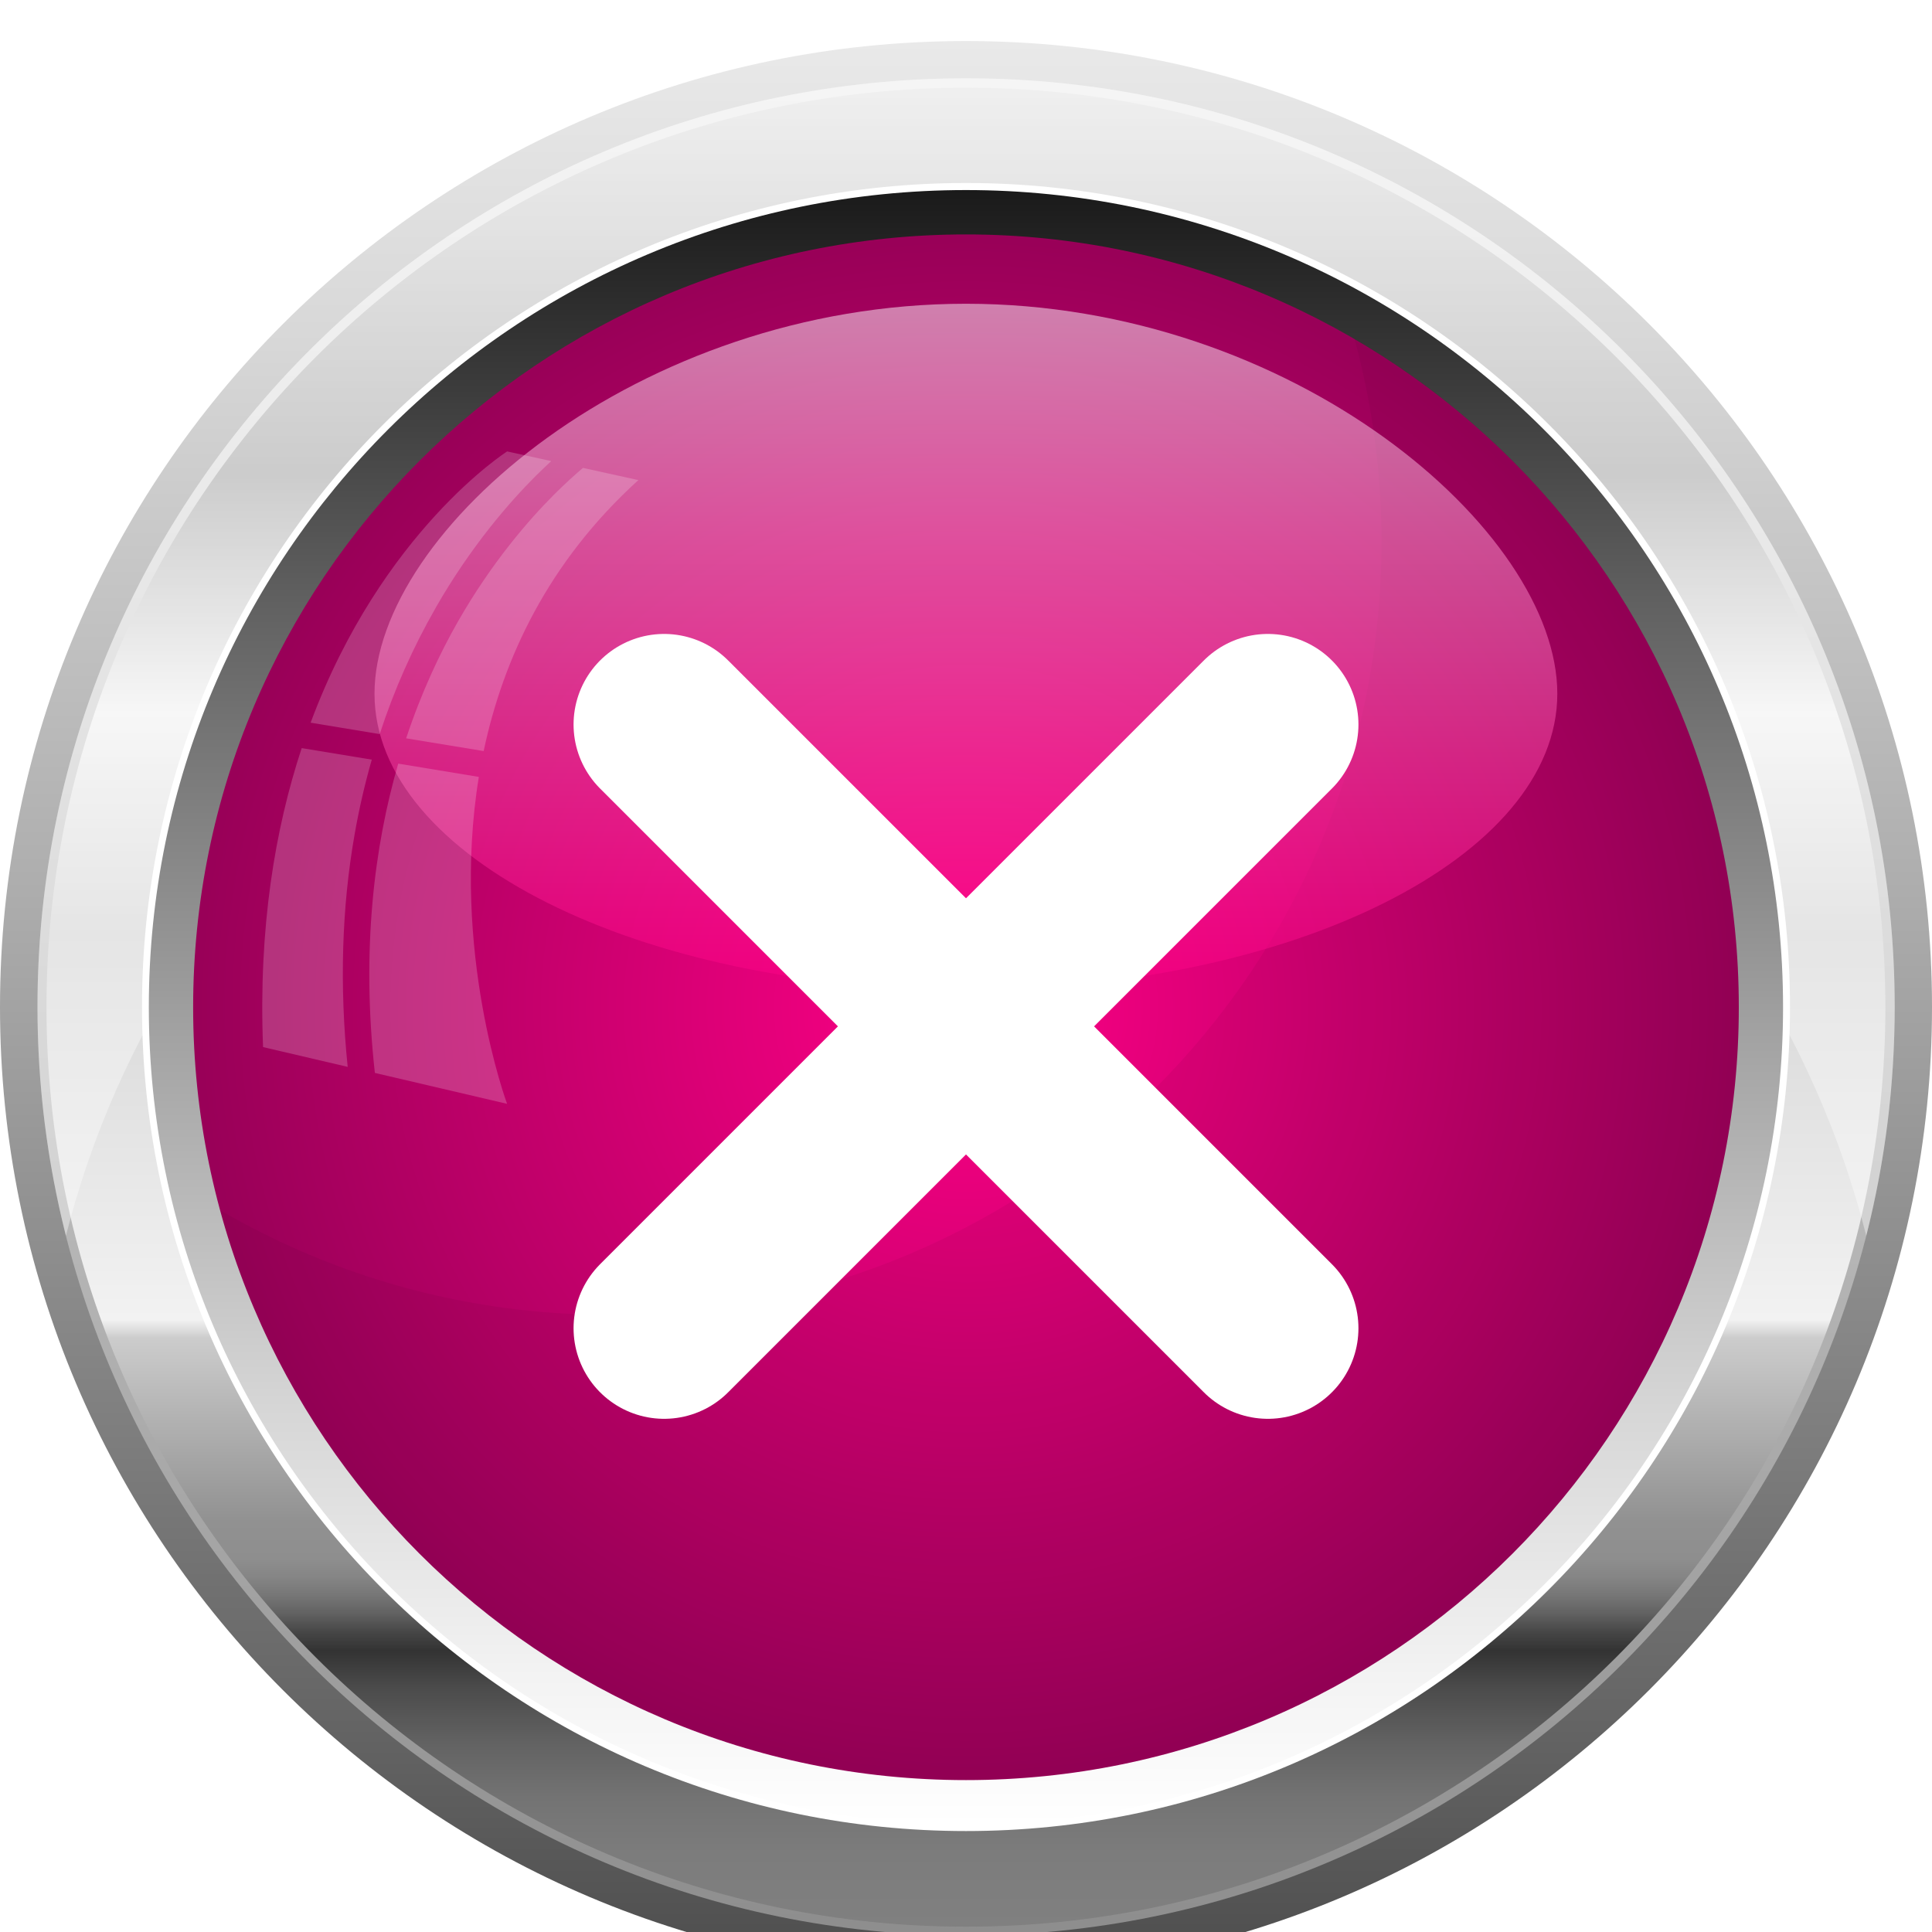
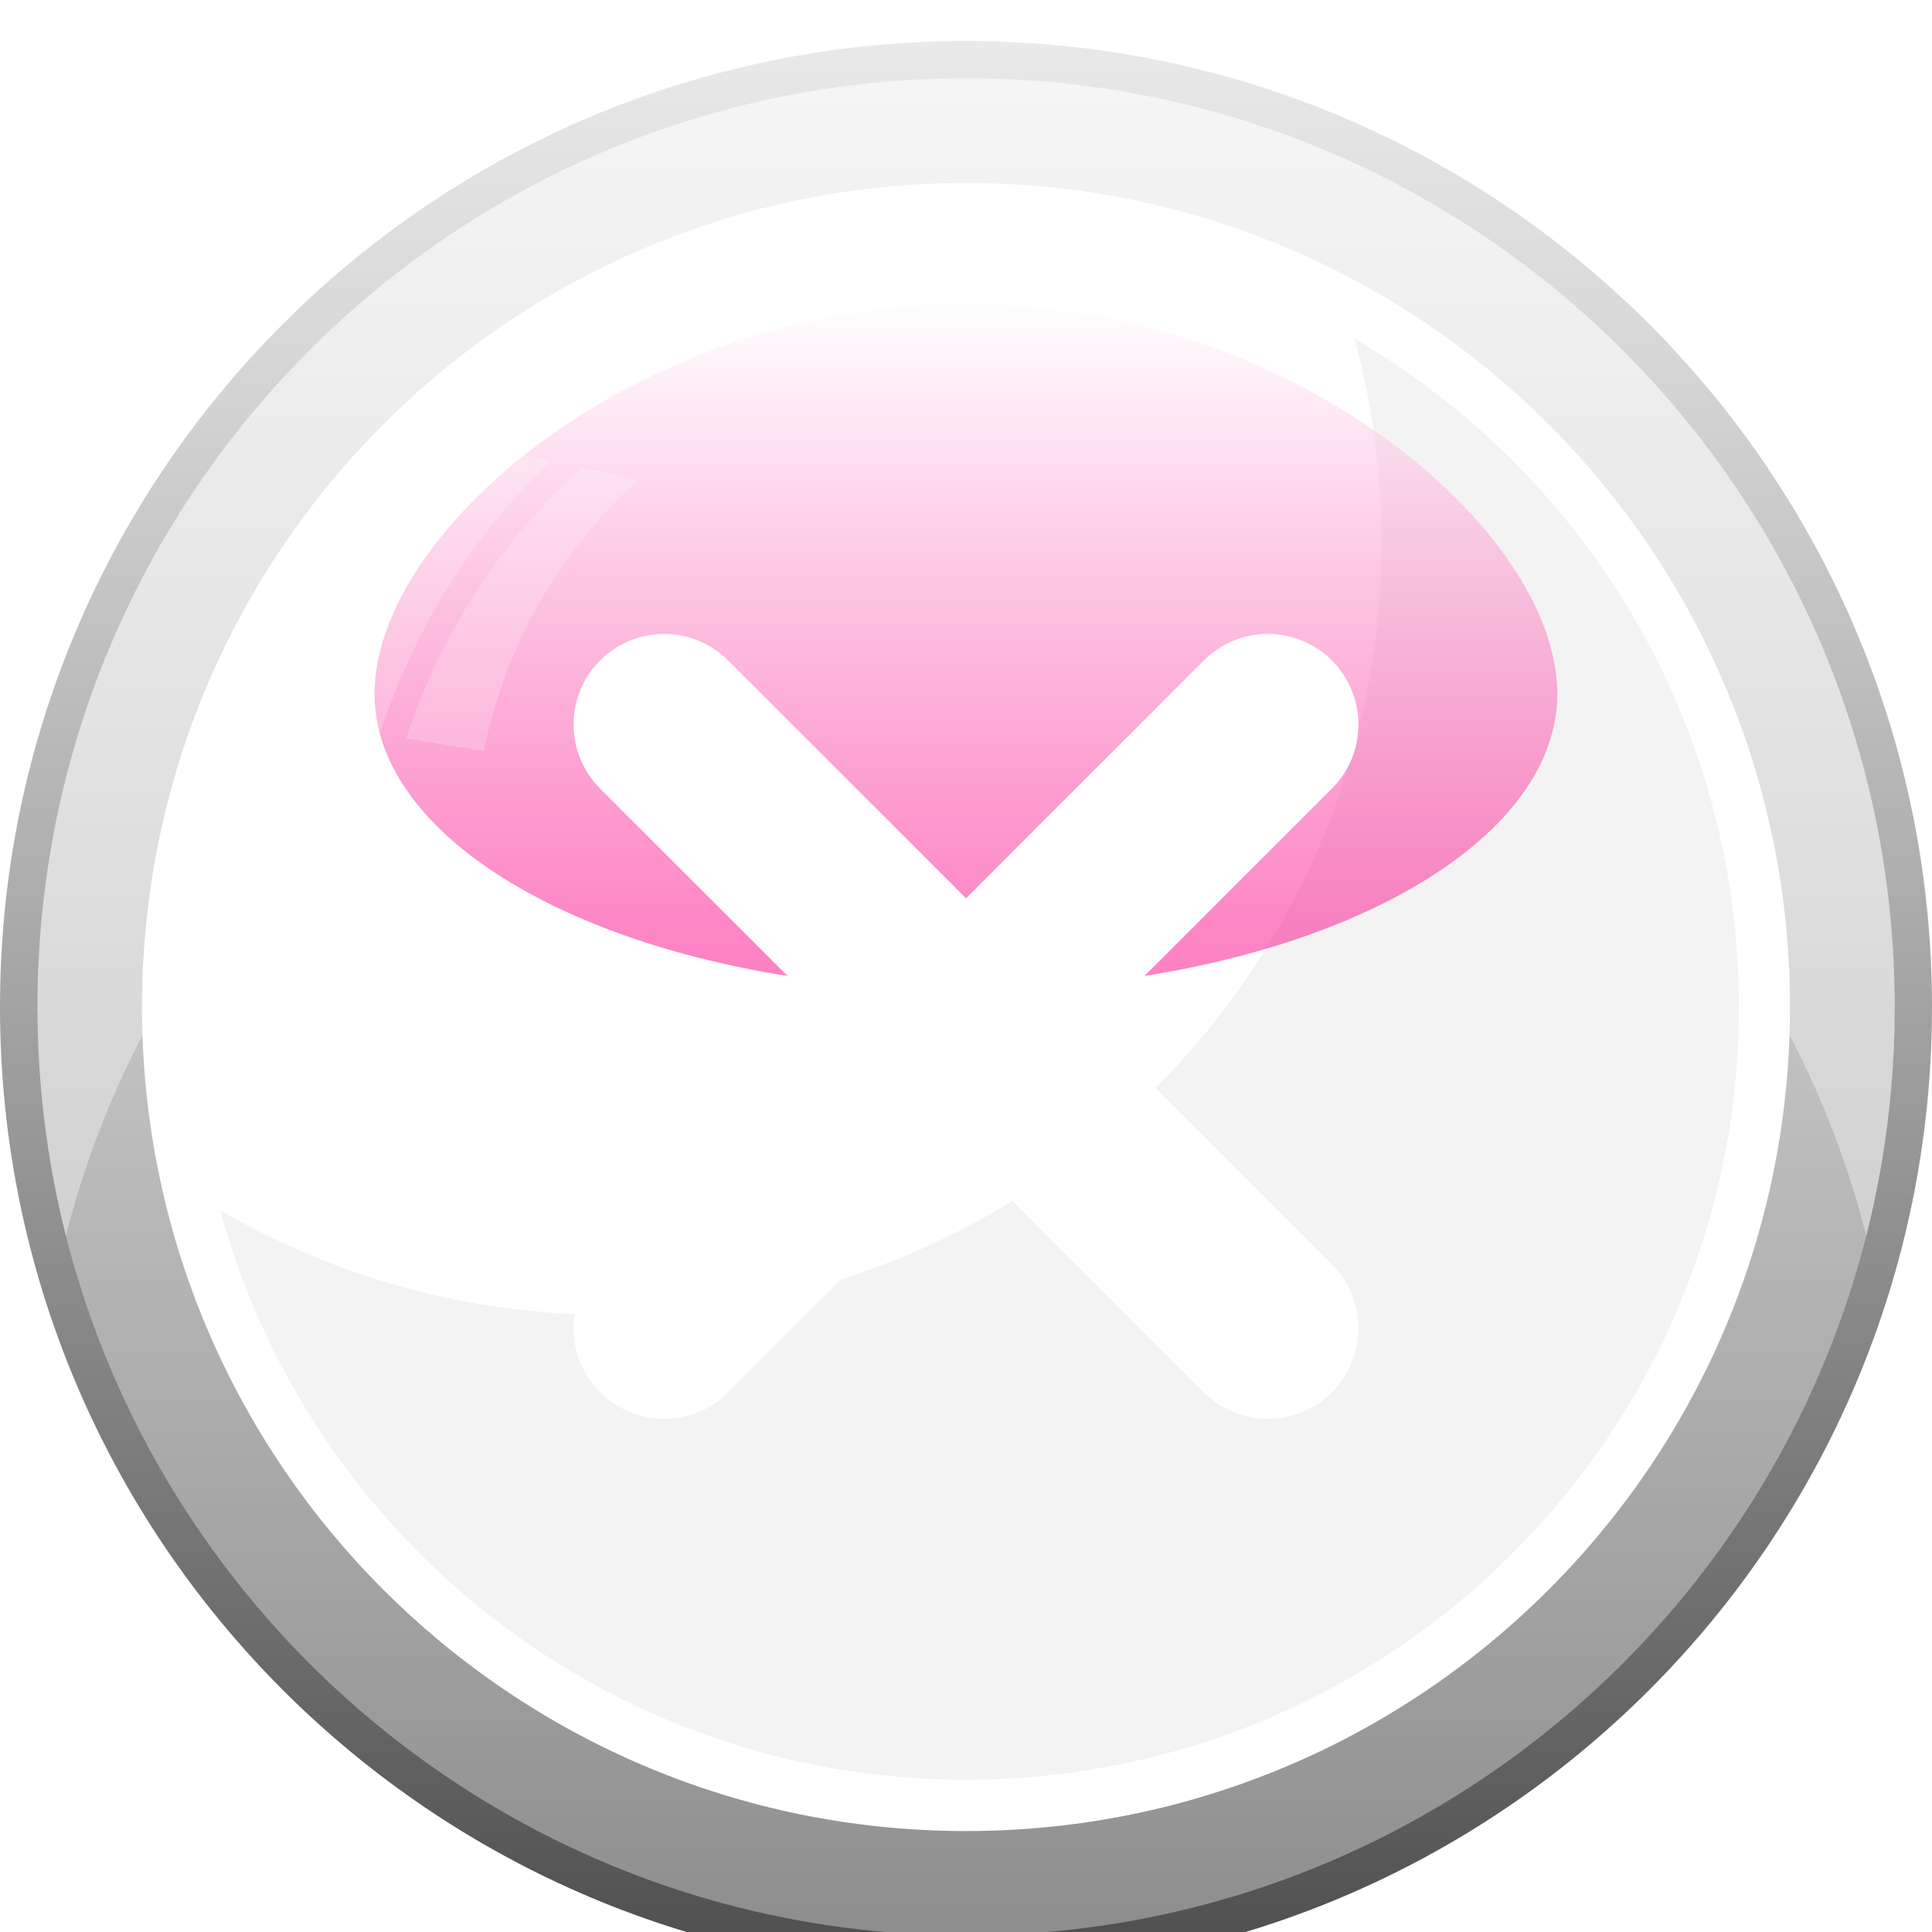
<svg xmlns="http://www.w3.org/2000/svg" width="32" height="32" viewBox="0 0 32 32" fill="none">
  <g clip-path="url(#clip0_179_24250)">
    <g clip-path="url(#clip1_179_24250)">
      <path d="M16 32.68C24.837 32.68 32 25.516 32 16.68C32 7.843 24.837 0.68 16 0.68C7.163 0.68 0 7.843 0 16.68C0 25.516 7.163 32.68 16 32.68Z" fill="url(#paint0_linear_179_24250)" />
      <path opacity="0.35" d="M16.002 32.058C24.496 32.058 31.382 25.172 31.382 16.677C31.382 8.183 24.496 1.297 16.002 1.297C7.507 1.297 0.621 8.183 0.621 16.677C0.621 25.172 7.507 32.058 16.002 32.058Z" fill="white" />
-       <path d="M15.999 31.912C24.41 31.912 31.228 25.093 31.228 16.682C31.228 8.271 24.41 1.453 15.999 1.453C7.588 1.453 0.77 8.271 0.77 16.682C0.77 25.093 7.588 31.912 15.999 31.912Z" fill="url(#paint1_linear_179_24250)" />
      <path opacity="0.37" d="M16.002 8.877C23.188 8.877 29.223 13.806 30.911 20.468C31.219 19.255 31.382 17.986 31.382 16.677C31.382 8.183 24.496 1.297 16.002 1.297C7.507 1.297 0.621 8.183 0.621 16.677C0.621 17.985 0.785 19.255 1.092 20.468C2.78 13.806 8.816 8.877 16.002 8.877Z" fill="white" />
      <path d="M16 30.328C23.538 30.328 29.648 24.217 29.648 16.68C29.648 9.142 23.538 3.031 16 3.031C8.462 3.031 2.352 9.142 2.352 16.68C2.352 24.217 8.462 30.328 16 30.328Z" fill="white" />
-       <path d="M15.999 30.217C23.474 30.217 29.533 24.157 29.533 16.683C29.533 9.208 23.474 3.148 15.999 3.148C8.524 3.148 2.465 9.208 2.465 16.683C2.465 24.157 8.524 30.217 15.999 30.217Z" fill="url(#paint2_linear_179_24250)" />
-       <path d="M16 29.484C23.069 29.484 28.8 23.753 28.8 16.683C28.8 9.614 23.069 3.883 16 3.883C8.93 3.883 3.199 9.614 3.199 16.683C3.199 23.753 8.93 29.484 16 29.484Z" fill="url(#paint3_radial_179_24250)" />
      <path opacity="0.05" d="M22.434 5.609C22.726 6.682 22.882 7.811 22.882 8.976C22.882 16.046 17.151 21.777 10.081 21.777C7.736 21.777 5.539 21.146 3.648 20.046C5.127 25.481 10.097 29.478 16.001 29.478C23.071 29.478 28.802 23.747 28.802 16.678C28.802 11.954 26.242 7.827 22.434 5.609Z" fill="black" />
      <path opacity="0.5" d="M15.999 5.031C10.589 5.031 6.203 8.782 6.203 11.49C6.203 14.197 10.589 16.392 15.999 16.392C21.409 16.392 25.794 14.197 25.794 11.49C25.794 8.783 21.409 5.031 15.999 5.031Z" fill="url(#paint4_linear_179_24250)" />
      <g opacity="0.2">
        <path d="M5.873 13.823C5.66 15.039 5.622 16.328 5.759 17.671L4.357 17.343C4.279 15.367 4.556 13.728 4.997 12.391L6.158 12.582C6.042 12.986 5.947 13.401 5.873 13.823V13.823Z" fill="white" />
-         <path d="M8.399 18.283L6.209 17.771C5.982 15.722 6.2 14.016 6.596 12.648L7.931 12.868C7.46 15.757 8.399 18.283 8.399 18.283V18.283Z" fill="white" />
        <path d="M7.221 10.059C6.841 10.721 6.529 11.422 6.289 12.159L5.145 11.97C6.325 8.795 8.4 7.477 8.4 7.477L9.13 7.637C9.052 7.709 8.969 7.789 8.88 7.876C8.445 8.31 7.804 9.041 7.22 10.06L7.221 10.059Z" fill="white" />
        <path d="M10.572 7.953C9.075 9.313 8.334 10.912 8.011 12.44L6.727 12.229C6.979 11.469 7.283 10.824 7.586 10.293C8.145 9.315 8.757 8.613 9.173 8.196C9.361 8.008 9.526 7.859 9.656 7.75L10.573 7.952L10.572 7.953Z" fill="white" />
      </g>
    </g>
    <path d="M11 22L21 12" stroke="white" stroke-width="3" stroke-linecap="round" />
    <path d="M21 22L11 12" stroke="white" stroke-width="3" stroke-linecap="round" />
  </g>
  <defs>
    <linearGradient id="paint0_linear_179_24250" x1="16" y1="0.68" x2="16" y2="32.68" gradientUnits="userSpaceOnUse">
      <stop stop-color="#E9E9E9" />
      <stop offset="0.15" stop-color="#D8D8D8" />
      <stop offset="0.44" stop-color="#ADADAD" />
      <stop offset="0.85" stop-color="#686868" />
      <stop offset="1" stop-color="#4D4D4D" />
    </linearGradient>
    <linearGradient id="paint1_linear_179_24250" x1="15.999" y1="31.912" x2="15.999" y2="1.454" gradientUnits="userSpaceOnUse">
      <stop stop-color="#808080" />
      <stop offset="0.04" stop-color="#7C7C7C" />
      <stop offset="0.07" stop-color="#737373" />
      <stop offset="0.1" stop-color="#626262" />
      <stop offset="0.13" stop-color="#4B4B4B" />
      <stop offset="0.15" stop-color="#333333" />
      <stop offset="0.16" stop-color="#464646" />
      <stop offset="0.17" stop-color="#616161" />
      <stop offset="0.18" stop-color="#767676" />
      <stop offset="0.19" stop-color="#858585" />
      <stop offset="0.2" stop-color="#8E8E8E" />
      <stop offset="0.22" stop-color="#919191" />
      <stop offset="0.32" stop-color="#CCCCCC" />
      <stop offset="0.33" stop-color="#F2F2F2" />
      <stop offset="0.54" stop-color="#D6D6D6" />
      <stop offset="0.66" stop-color="#F2F2F2" />
      <stop offset="0.79" stop-color="#AEAEAE" />
      <stop offset="1" stop-color="#E6E6E6" />
    </linearGradient>
    <linearGradient id="paint2_linear_179_24250" x1="15.999" y1="30.217" x2="15.999" y2="3.148" gradientUnits="userSpaceOnUse">
      <stop stop-color="white" />
      <stop offset="0.09" stop-color="#F3F3F3" />
      <stop offset="0.26" stop-color="#D5D5D5" />
      <stop offset="0.48" stop-color="#A3A3A3" />
      <stop offset="0.75" stop-color="#606060" />
      <stop offset="1" stop-color="#1A1A1A" />
    </linearGradient>
    <radialGradient id="paint3_radial_179_24250" cx="0" cy="0" r="1" gradientUnits="userSpaceOnUse" gradientTransform="translate(16 16.683) scale(12.8)">
      <stop stop-color="#FF0086" />
      <stop offset="1" stop-color="#990058" />
    </radialGradient>
    <linearGradient id="paint4_linear_179_24250" x1="15.999" y1="5.031" x2="15.999" y2="16.392" gradientUnits="userSpaceOnUse">
      <stop stop-color="white" />
      <stop offset="0.38" stop-color="#FD93CB" />
      <stop offset="0.68" stop-color="#FC44A5" />
      <stop offset="0.89" stop-color="#FC128E" />
      <stop offset="1" stop-color="#FC0085" />
    </linearGradient>
    <clipPath id="clip0_179_24250">
      <rect width="32" height="32" fill="white" />
    </clipPath>
    <clipPath id="clip1_179_24250">
      <rect width="32" height="32" fill="white" transform="translate(0 0.68)" />
    </clipPath>
  </defs>
</svg>